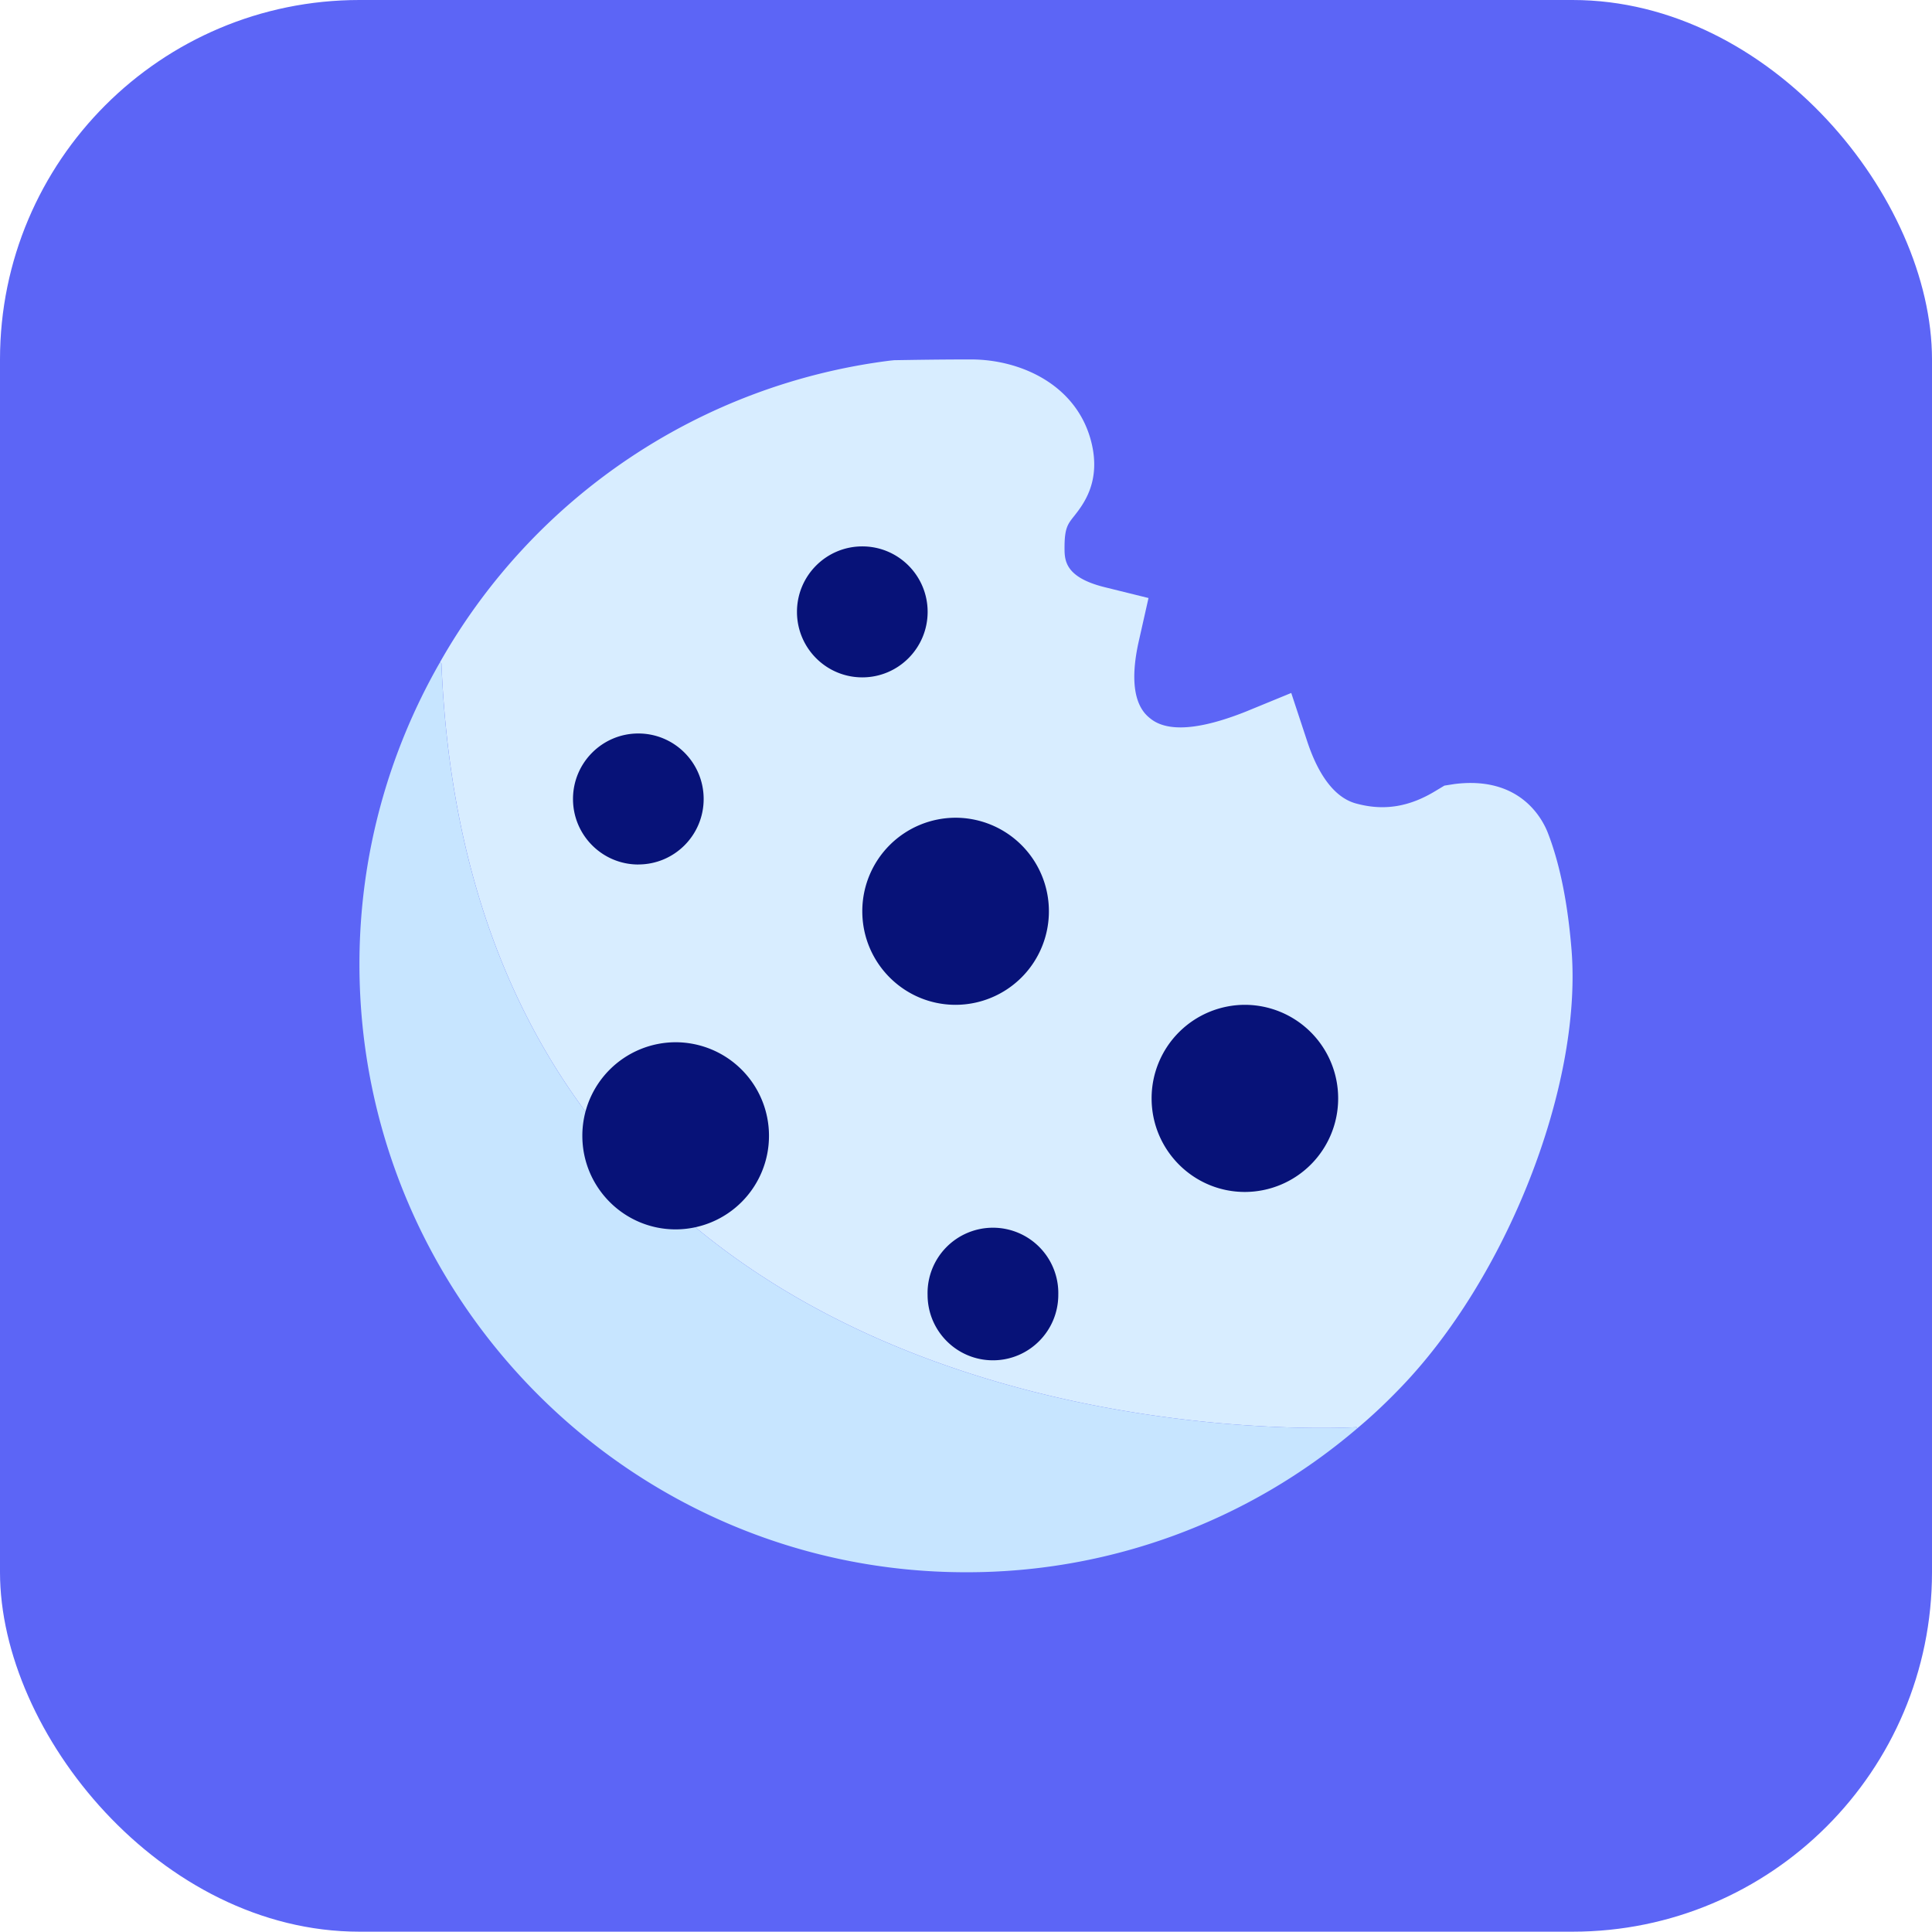
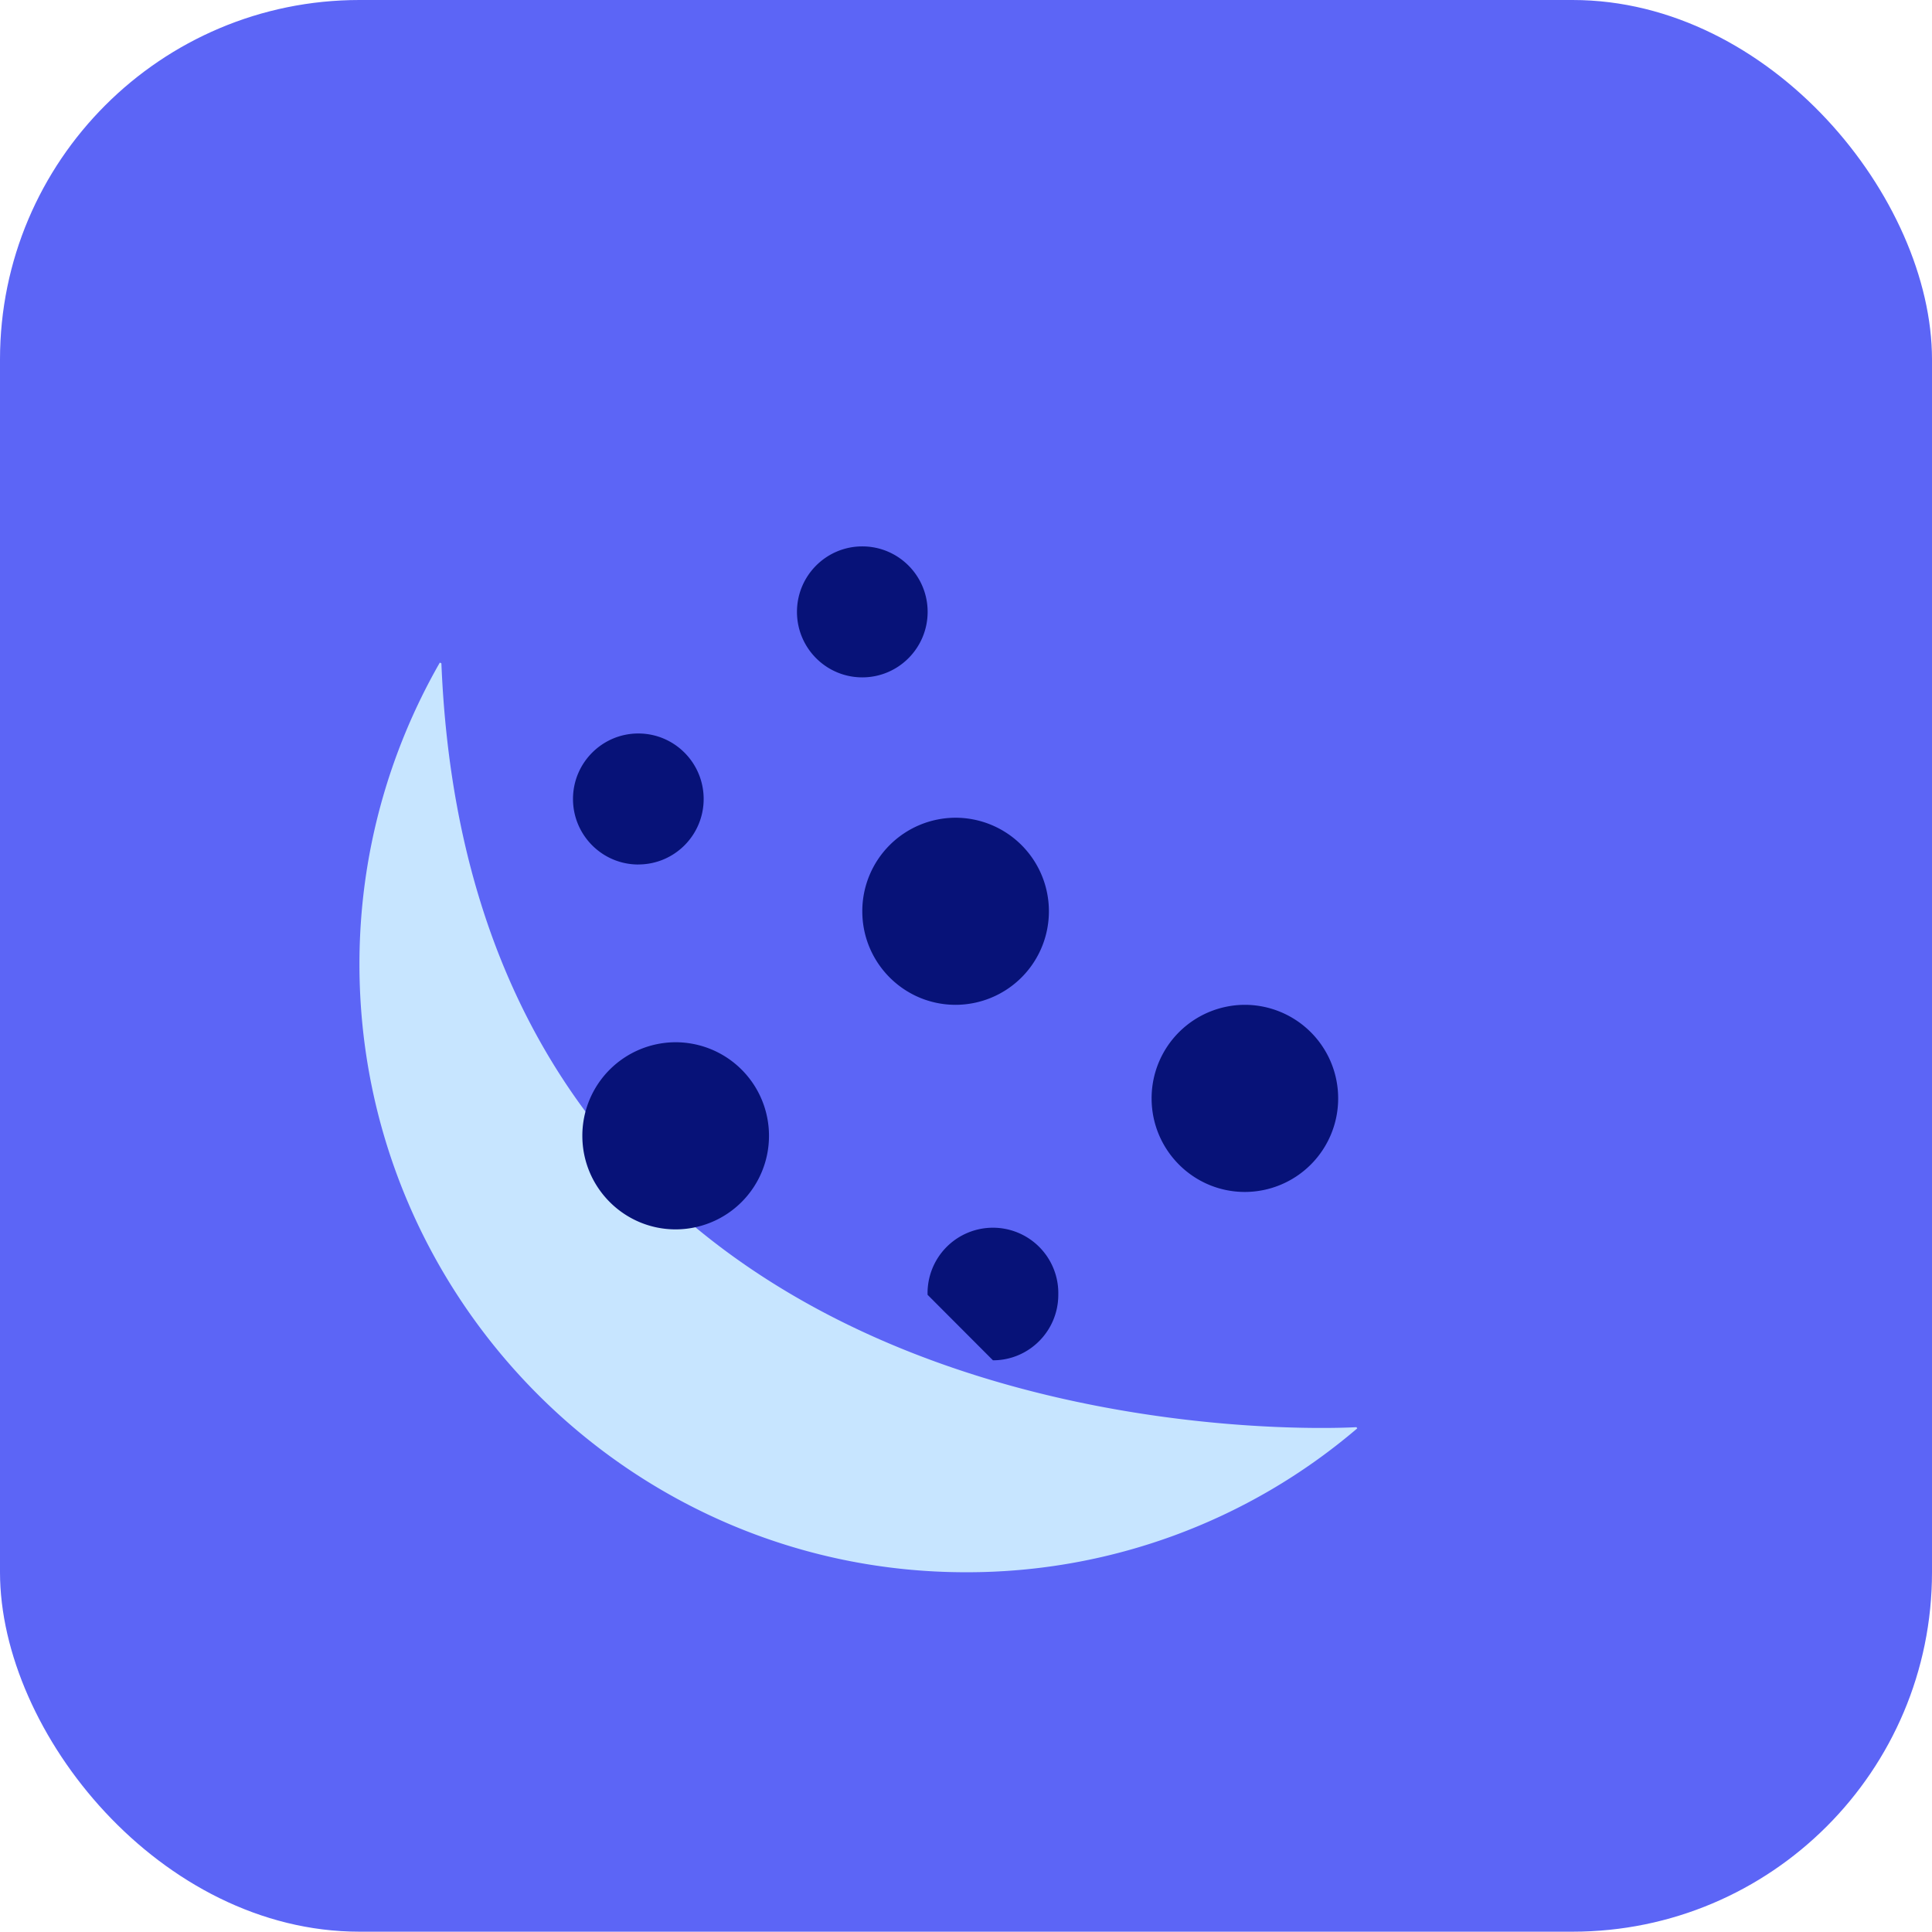
<svg xmlns="http://www.w3.org/2000/svg" fill="none" height="43" width="43">
  <rect fill="#5c65f6" height="42.993" rx="8" width="43" />
  <g clip-rule="evenodd" fill-rule="evenodd">
-     <path d="m34.979 21.162c.232 3.035-1.46 7.317-3.845 9.762-.294.304-.606.599-.926.866l-.017-.026s-19.627 1.24-20.366-17l-.036-.018a13.441 13.441 0 0 1 10.022-6.72l.09-.009c.427-.007.996-.017 1.709-.017 1.104 0 2.358.562 2.679 1.838.222.883-.179 1.392-.392 1.66-.133.169-.204.259-.204.688 0 .276 0 .66.89.882l.979.242-.223.99c-.275 1.258.133 1.588.268 1.695.48.385 1.406.126 2.109-.152l1.023-.42.348 1.055c.4 1.23.96 1.374 1.148 1.419.596.15 1.148.053 1.718-.295l.195-.117.223-.035c1.477-.187 1.967.794 2.083 1.097.275.714.444 1.598.525 2.615" fill="#d8edff" />
    <path d="m30.19 31.764.018.027a13.363 13.363 0 0 1 -8.714 3.202c-7.442 0-13.494-6.076-13.494-13.536 0-2.428.65-4.72 1.789-6.71l.035.017c.74 18.24 20.366 17 20.366 17" fill="#c7e5ff" />
-     <path d="m15.039 27.362a2.08 2.08 0 0 0 2.076-2.083 2.08 2.08 0 0 0 -2.076-2.082 2.08 2.08 0 0 0 -2.078 2.082c0 1.15.93 2.083 2.078 2.083m6.23-4.998a2.08 2.08 0 0 0 2.076-2.082 2.08 2.08 0 0 0 -2.076-2.082 2.08 2.08 0 0 0 -2.077 2.082c0 1.15.93 2.082 2.077 2.082m6.438 4.165a2.08 2.08 0 0 0 2.076-2.083 2.08 2.08 0 0 0 -2.076-2.082 2.08 2.08 0 0 0 -2.076 2.082c0 1.15.93 2.083 2.076 2.083m-13.5-7.289c.804 0 1.454-.652 1.454-1.457s-.65-1.458-1.454-1.458c-.802 0-1.454.653-1.454 1.458s.652 1.458 1.454 1.458m4.985-4.165c.803 0 1.454-.653 1.454-1.458 0-.804-.65-1.457-1.454-1.457-.803 0-1.454.653-1.454 1.457 0 .805.65 1.458 1.454 1.458m2.908 15.2c.803 0 1.454-.653 1.454-1.458a1.455 1.455 0 1 0 -2.909 0c0 .805.651 1.458 1.455 1.458" fill="#071278" />
+     <path d="m15.039 27.362a2.08 2.08 0 0 0 2.076-2.083 2.08 2.08 0 0 0 -2.076-2.082 2.08 2.08 0 0 0 -2.078 2.082c0 1.15.93 2.083 2.078 2.083m6.23-4.998a2.08 2.08 0 0 0 2.076-2.082 2.08 2.08 0 0 0 -2.076-2.082 2.08 2.08 0 0 0 -2.077 2.082c0 1.15.93 2.082 2.077 2.082m6.438 4.165a2.08 2.08 0 0 0 2.076-2.083 2.08 2.08 0 0 0 -2.076-2.082 2.08 2.08 0 0 0 -2.076 2.082c0 1.15.93 2.083 2.076 2.083m-13.5-7.289c.804 0 1.454-.652 1.454-1.457s-.65-1.458-1.454-1.458c-.802 0-1.454.653-1.454 1.458s.652 1.458 1.454 1.458m4.985-4.165c.803 0 1.454-.653 1.454-1.458 0-.804-.65-1.457-1.454-1.457-.803 0-1.454.653-1.454 1.457 0 .805.65 1.458 1.454 1.458m2.908 15.2c.803 0 1.454-.653 1.454-1.458a1.455 1.455 0 1 0 -2.909 0" fill="#071278" />
  </g>
</svg>